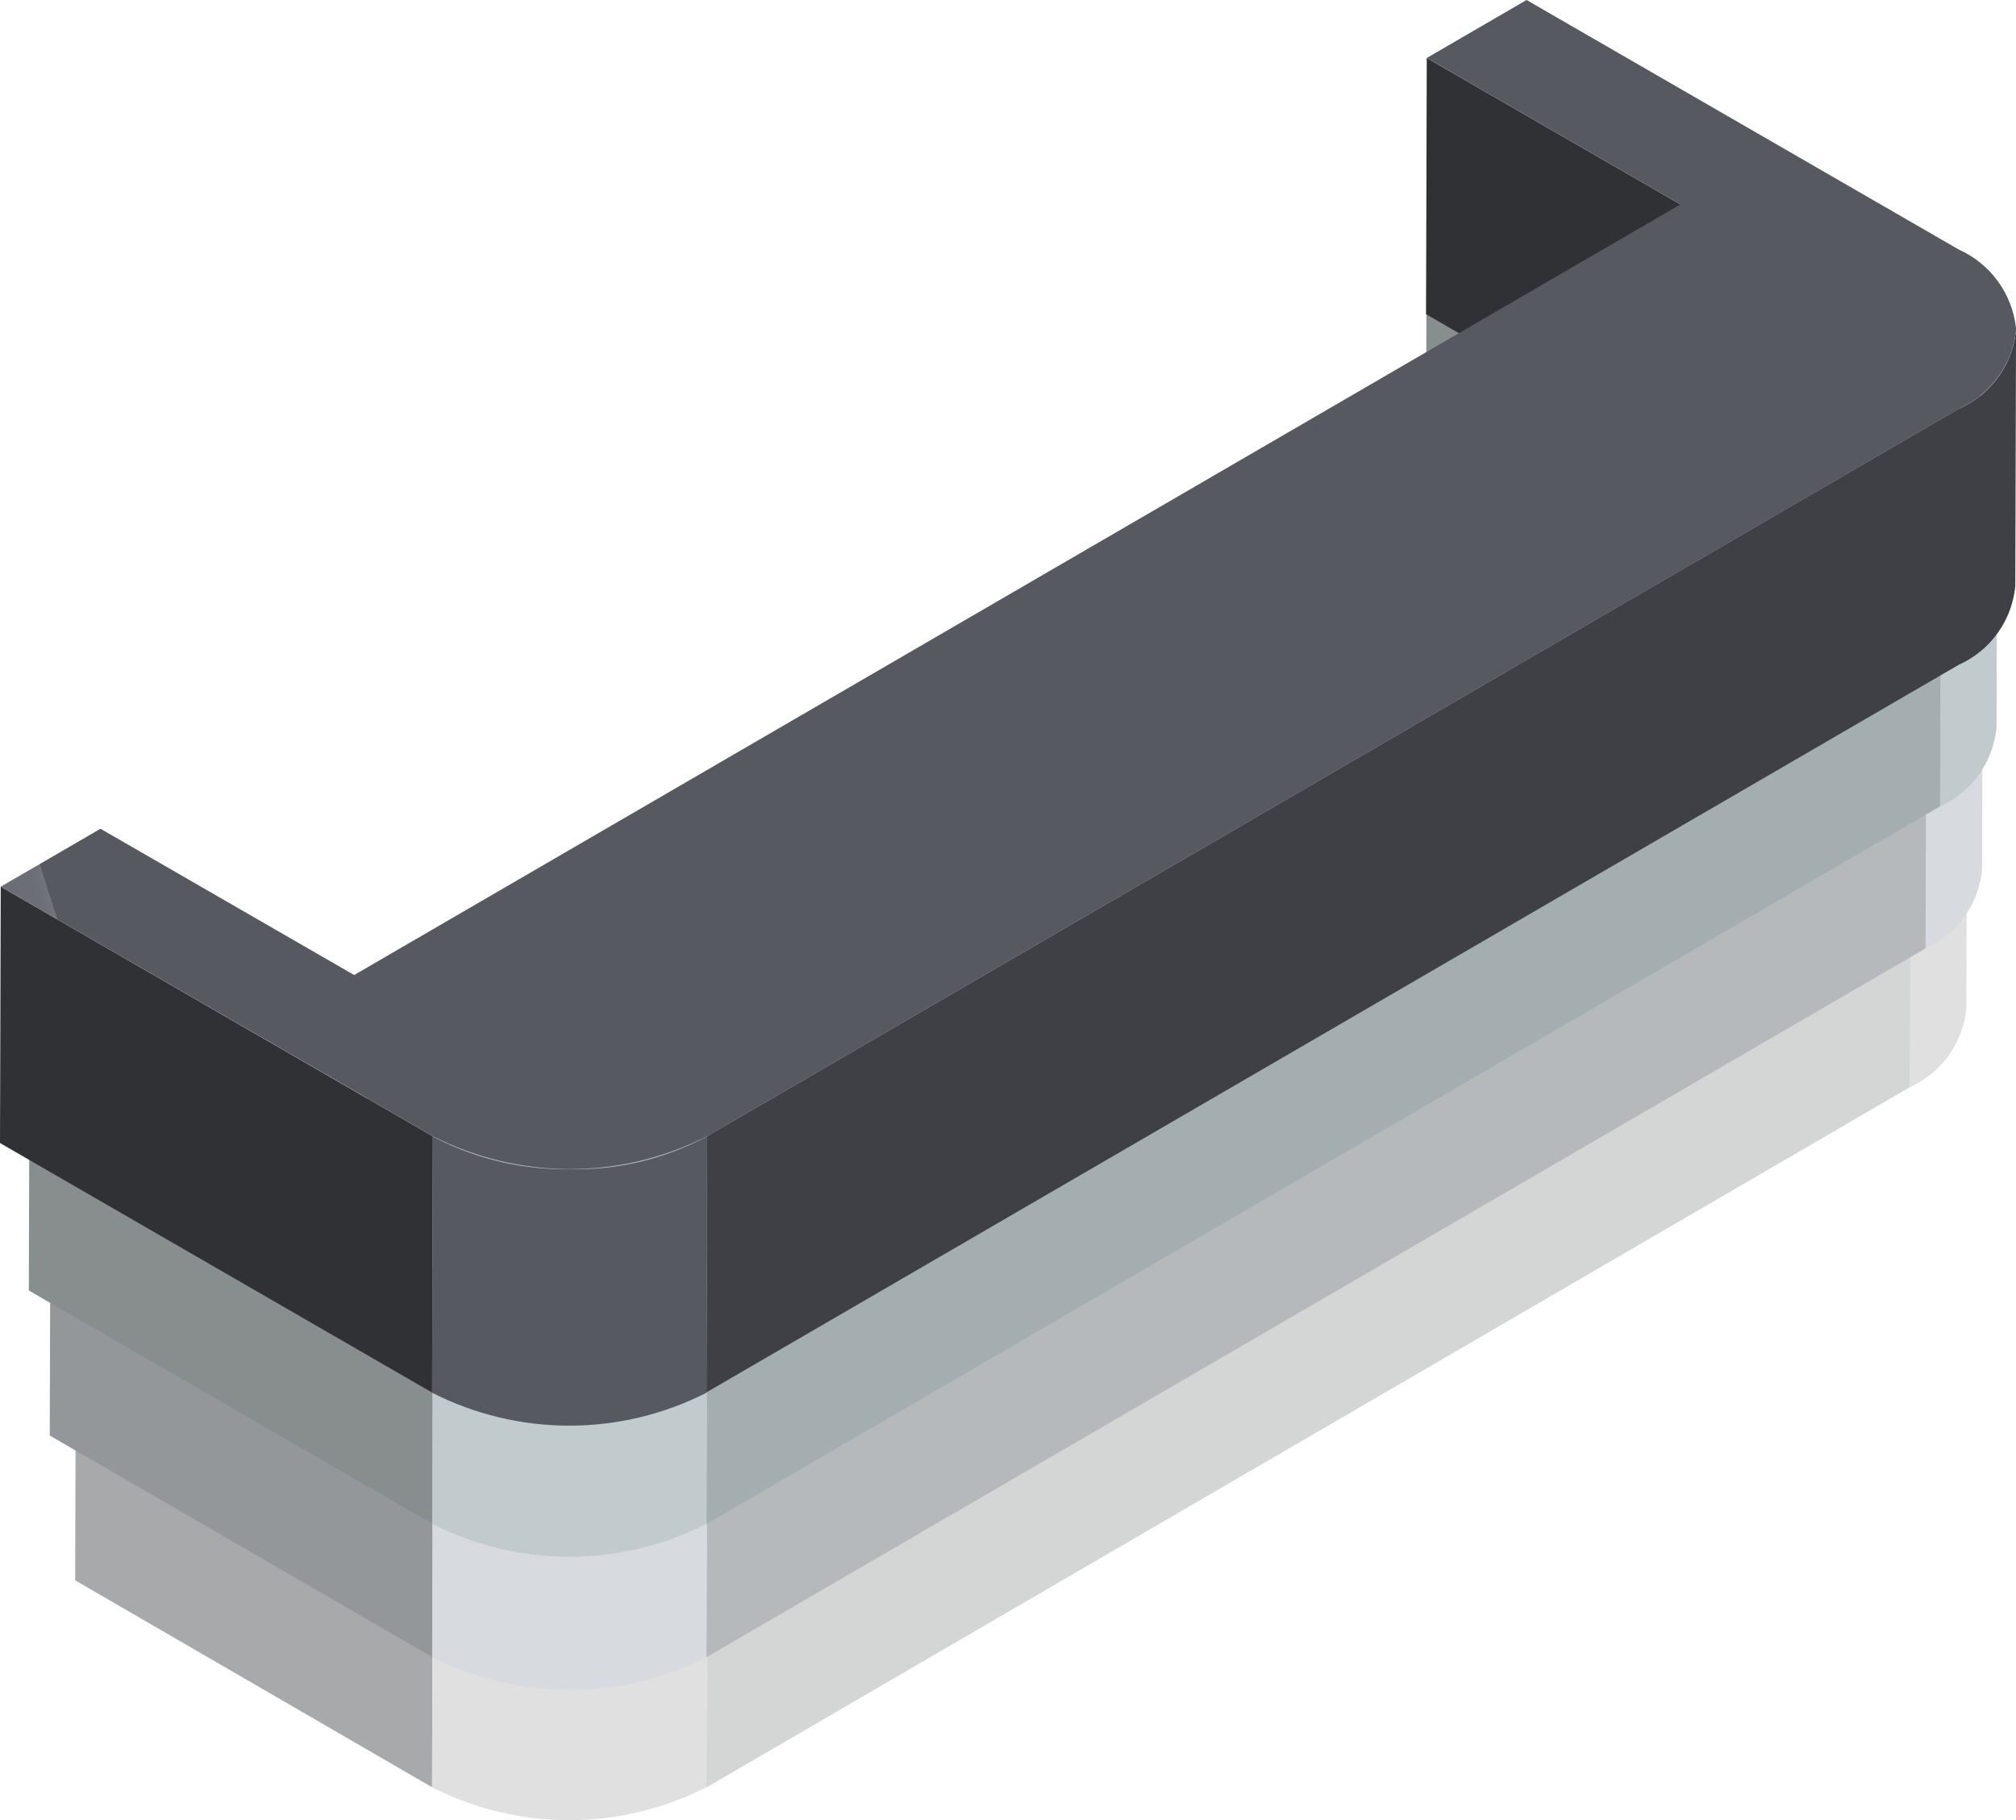
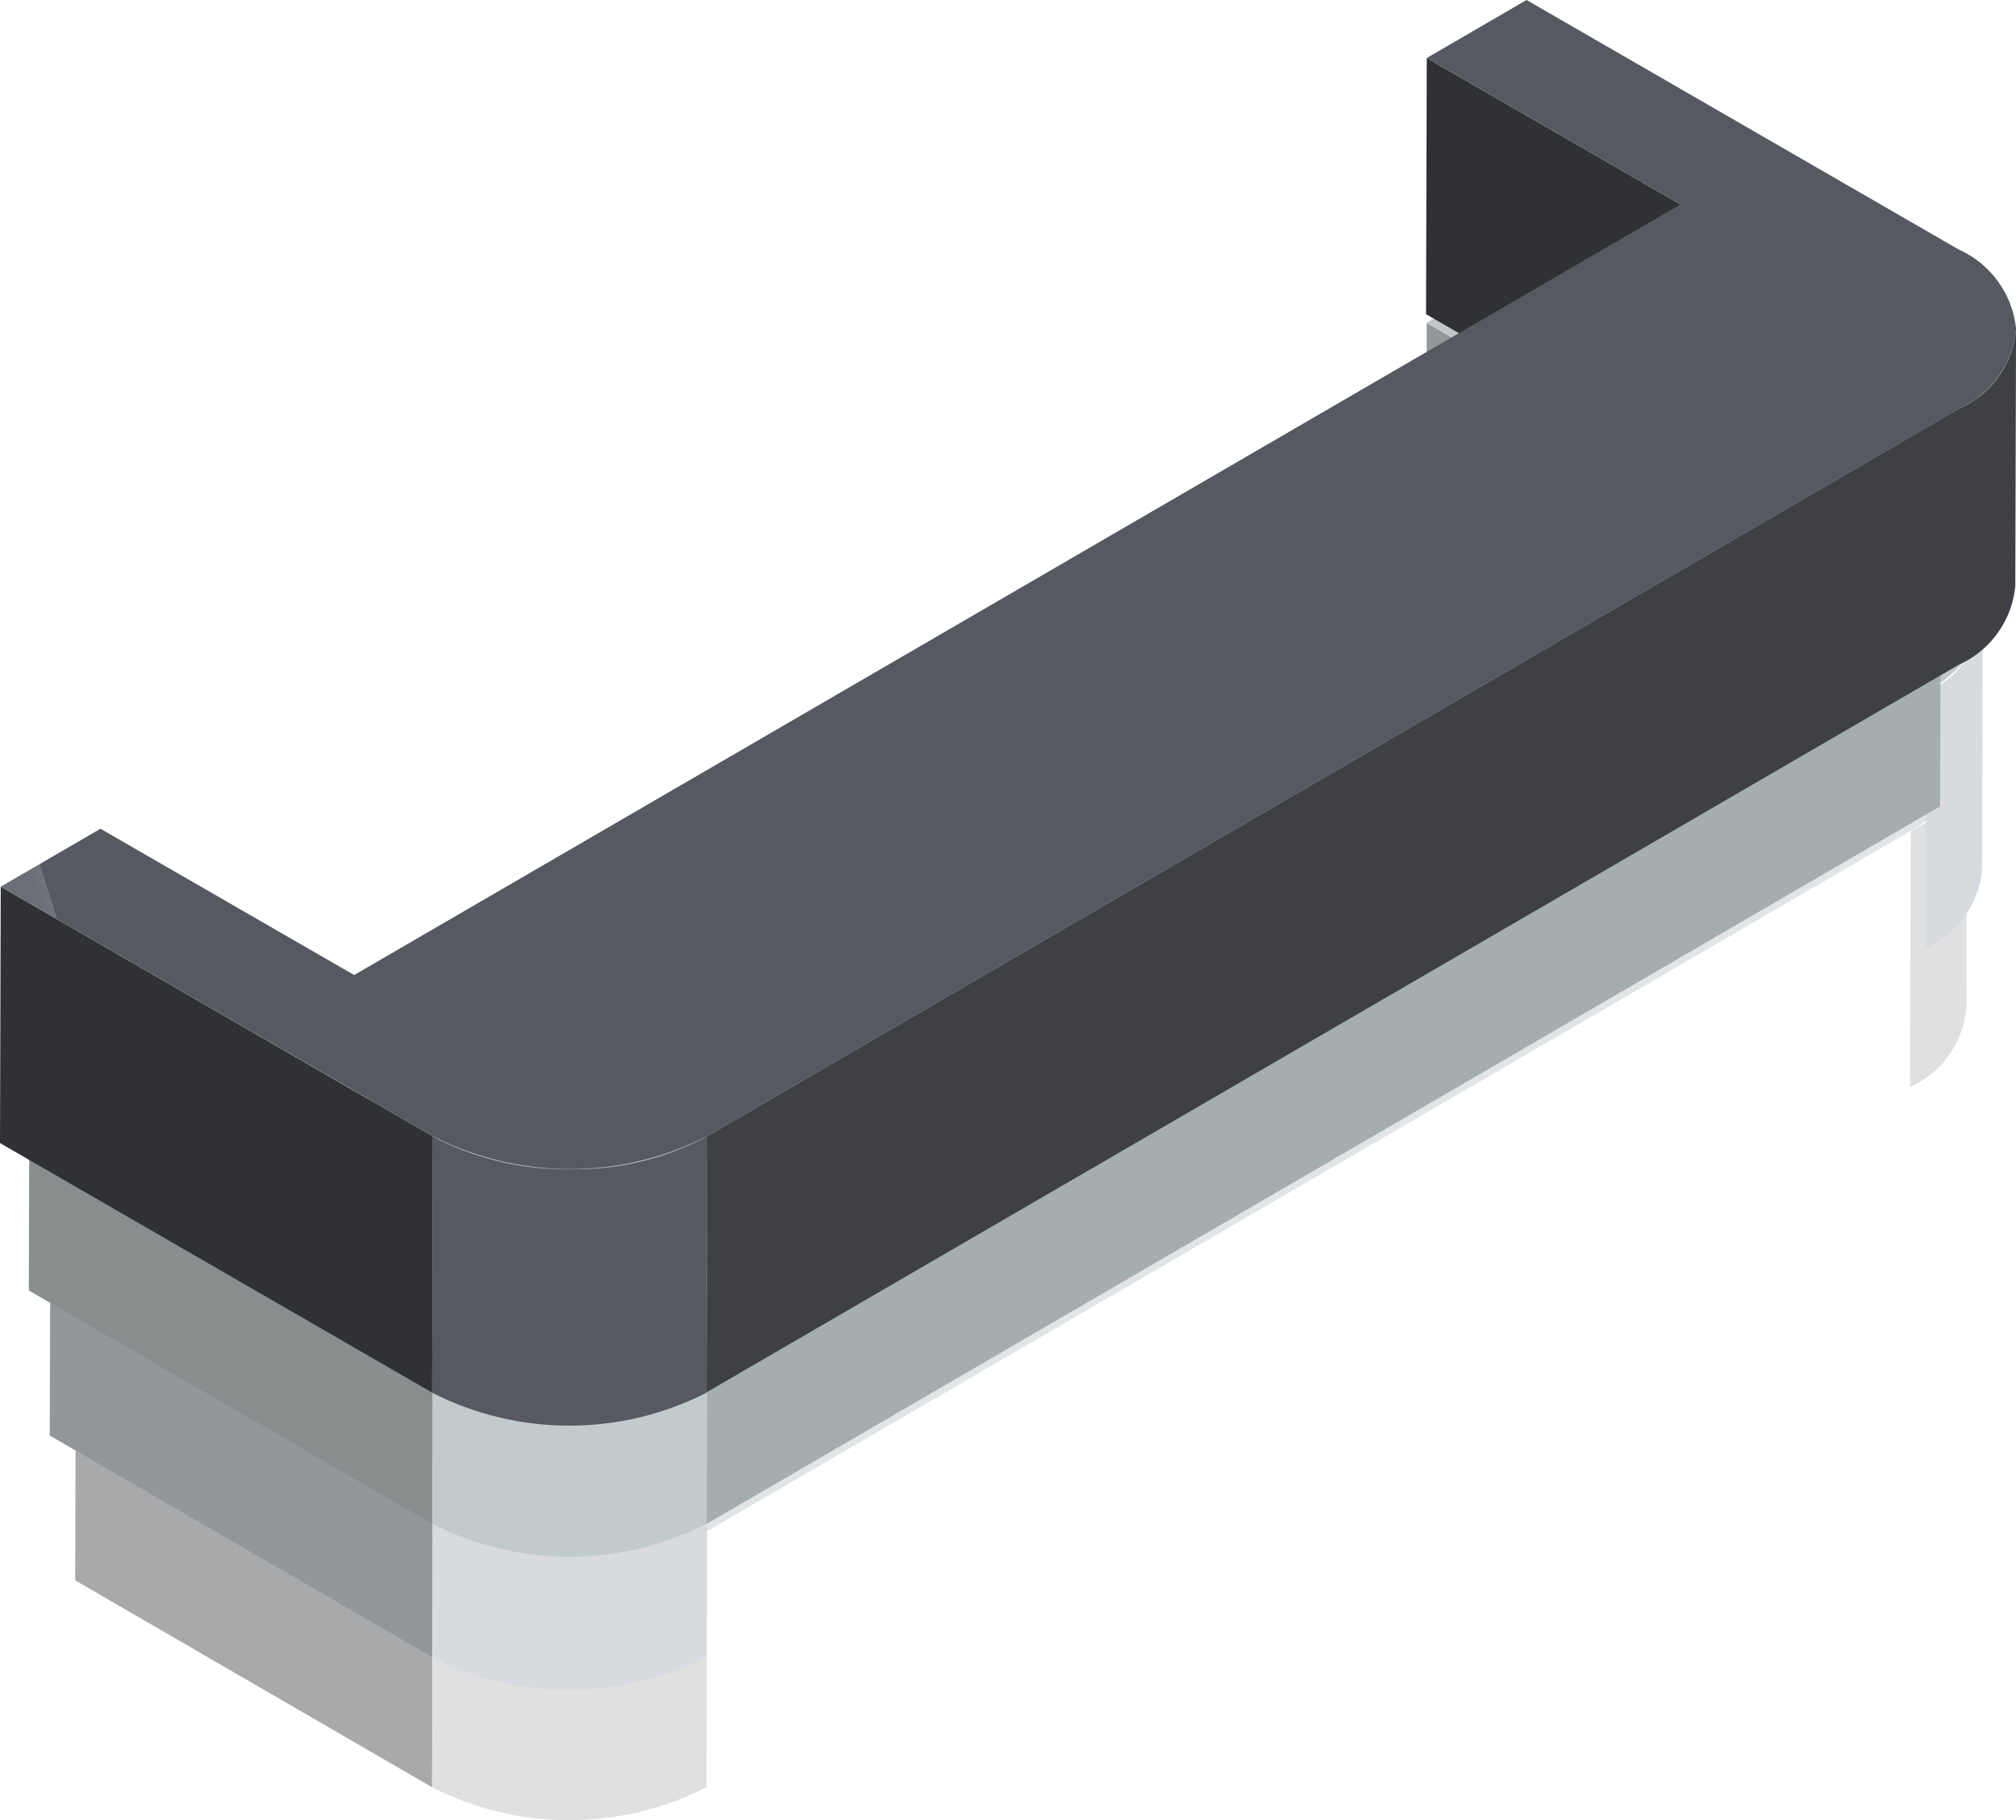
<svg xmlns="http://www.w3.org/2000/svg" id="Group_8748" data-name="Group 8748" width="52.723" height="47.608" viewBox="0 0 52.723 47.608">
  <defs>
    <clipPath id="clip-path">
      <path id="Path_16127" data-name="Path 16127" d="M85.645,35.775l-.019,6.7A2.52,2.52,0,0,0,87.1,40.416l.019-6.7a2.521,2.521,0,0,1-1.475,2.064" transform="translate(-85.626 -33.711)" fill="none" />
    </clipPath>
    <clipPath id="clip-path-2">
      <path id="Path_16131" data-name="Path 16131" d="M19.388,68.639l-.019,6.7a7.9,7.9,0,0,0,7.174,0l.019-6.7a7.906,7.906,0,0,1-7.175,0" transform="translate(-19.369 -68.639)" fill="none" />
    </clipPath>
    <clipPath id="clip-path-3">
      <rect id="Rectangle_4029" data-name="Rectangle 4029" width="52.723" height="47.608" fill="none" />
    </clipPath>
    <clipPath id="clip-path-4">
      <path id="Path_16135" data-name="Path 16135" d="M86.342,29.555l-.019,6.7A2.52,2.52,0,0,0,87.8,34.2l.019-6.7a2.521,2.521,0,0,1-1.477,2.063" transform="translate(-86.323 -27.492)" fill="none" />
    </clipPath>
    <clipPath id="clip-path-5">
      <path id="Path_16139" data-name="Path 16139" d="M19.391,62.8l-.019,6.7a7.907,7.907,0,0,0,7.175,0l.019-6.7a7.906,7.906,0,0,1-7.174,0" transform="translate(-19.372 -62.8)" fill="none" />
    </clipPath>
    <clipPath id="clip-path-7">
-       <path id="Path_16143" data-name="Path 16143" d="M86.992,23.188l-.019,6.7a2.519,2.519,0,0,0,1.476-2.063l.019-6.7a2.519,2.519,0,0,1-1.476,2.063" transform="translate(-86.973 -21.125)" fill="none" />
-     </clipPath>
+       </clipPath>
    <clipPath id="clip-path-8">
      <path id="Path_16147" data-name="Path 16147" d="M19.391,56.826l-.019,6.705a7.907,7.907,0,0,0,7.175,0l.019-6.705a7.9,7.9,0,0,1-7.174,0" transform="translate(-19.372 -56.826)" fill="none" />
    </clipPath>
    <clipPath id="clip-path-11">
      <path id="Path_16152" data-name="Path 16152" d="M22.983,51.8a7.454,7.454,0,0,1-3.45-.782l-.142-.079-.019,6.705a7.906,7.906,0,0,0,7.175,0l.019-6.705a7.289,7.289,0,0,1-3.583.861" transform="translate(-19.372 -50.934)" fill="none" />
    </clipPath>
    <linearGradient id="linear-gradient" x1="-1.571" y1="2.277" x2="-1.49" y2="2.277" gradientUnits="objectBoundingBox">
      <stop offset="0" stop-color="#3e4045" />
      <stop offset="1" stop-color="#56595f" />
    </linearGradient>
    <clipPath id="clip-path-12">
      <path id="Path_16153" data-name="Path 16153" d="M39.936,0,37.327,1.516l6.634,3.83L9.275,25.5,2.641,21.674.032,23.189l11.3,6.524a7.9,7.9,0,0,0,7.174,0L51.261,10.68a2.533,2.533,0,0,0,1.476-2.041V8.585a2.559,2.559,0,0,0-1.5-2.06Z" transform="translate(-0.032)" fill="none" />
    </clipPath>
    <linearGradient id="linear-gradient-2" x1="0.055" y1="1.222" x2="0.065" y2="1.222" gradientUnits="objectBoundingBox">
      <stop offset="0" stop-color="#6b6e75" />
      <stop offset="0.542" stop-color="#71747c" />
      <stop offset="0.545" stop-color="#62656c" />
      <stop offset="0.547" stop-color="#56595f" />
      <stop offset="1" stop-color="#56595f" />
    </linearGradient>
  </defs>
  <path id="Path_16125" data-name="Path 16125" d="M70.586,24.129l-.019,6.7L63.933,27l.019-6.7Z" transform="translate(-26.636 -8.457)" fill="#a8a9ab" />
  <g id="Group_8749" data-name="Group 8749" transform="translate(49.952 19.666)">
    <g id="Group_8748-2" data-name="Group 8748" clip-path="url(#clip-path)">
      <path id="Path_16126" data-name="Path 16126" d="M87.119,33.711l-.019,6.7a2.519,2.519,0,0,1-1.474,2.064l.019-6.7a2.521,2.521,0,0,0,1.475-2.064" transform="translate(-85.626 -33.711)" fill="#e0e0e0" />
    </g>
  </g>
-   <path id="Path_16128" data-name="Path 16128" d="M63.164,37.249l-.019,6.7L31.667,62.266l.019-6.705Z" transform="translate(-13.193 -15.519)" fill="#d4d5d5" />
  <path id="Path_16129" data-name="Path 16129" d="M12.722,64.771l-.019,6.7L3.369,66.06l.019-6.7Z" transform="translate(-1.403 -24.729)" fill="#a8a9ab" />
  <g id="Group_8751" data-name="Group 8751" transform="translate(11.299 40.042)">
    <g id="Group_8750" data-name="Group 8750" clip-path="url(#clip-path-2)">
      <path id="Path_16130" data-name="Path 16130" d="M26.563,68.639l-.019,6.7a7.9,7.9,0,0,1-7.174,0l.019-6.7a7.9,7.9,0,0,0,7.174,0" transform="translate(-19.369 -68.639)" fill="#e0e0e0" />
    </g>
  </g>
  <g id="Group_8753" data-name="Group 8753" transform="translate(0 0)">
    <g id="Group_8752" data-name="Group 8752" clip-path="url(#clip-path-3)">
      <path id="Path_16132" data-name="Path 16132" d="M51.364,24.948c1.99,1.149,2,3.009.023,4.156L19.91,47.417a7.9,7.9,0,0,1-7.175,0L3.4,42,6.01,40.485l4.666,2.721,34.69-20.16-6.634-3.83L41.341,17.7Z" transform="translate(-1.417 -7.374)" fill="#e2e5e5" />
    </g>
  </g>
  <path id="Path_16133" data-name="Path 16133" d="M70.582,18.294,70.563,25l-6.634-3.83.019-6.7Z" transform="translate(-26.635 -6.026)" fill="#949799" />
  <g id="Group_8755" data-name="Group 8755" transform="translate(50.359 16.038)">
    <g id="Group_8754" data-name="Group 8754" clip-path="url(#clip-path-4)">
      <path id="Path_16134" data-name="Path 16134" d="M87.817,27.492,87.8,34.2a2.519,2.519,0,0,1-1.476,2.063l.019-6.7a2.521,2.521,0,0,0,1.476-2.063" transform="translate(-86.323 -27.492)" fill="#d7dade" />
    </g>
  </g>
-   <path id="Path_16136" data-name="Path 16136" d="M63.572,31.029l-.019,6.7L31.67,56.268l.019-6.7Z" transform="translate(-13.195 -12.927)" fill="#b6b9bc" />
  <path id="Path_16137" data-name="Path 16137" d="M12.247,58.663l-.019,6.7-10-5.792.019-6.705Z" transform="translate(-0.927 -22.027)" fill="#949799" />
  <g id="Group_8757" data-name="Group 8757" transform="translate(11.301 36.636)">
    <g id="Group_8756" data-name="Group 8756" clip-path="url(#clip-path-5)">
      <path id="Path_16138" data-name="Path 16138" d="M26.566,62.8l-.019,6.7a7.9,7.9,0,0,1-7.174,0l.019-6.7a7.9,7.9,0,0,0,7.174,0" transform="translate(-19.372 -62.8)" fill="#d7dade" />
    </g>
  </g>
  <g id="Group_8759" data-name="Group 8759" transform="translate(0 0)">
    <g id="Group_8758" data-name="Group 8758" clip-path="url(#clip-path-3)">
      <path id="Path_16140" data-name="Path 16140" d="M51.294,18.889c1.99,1.149,2,3.007.023,4.156L19.435,41.579a7.9,7.9,0,0,1-7.174,0l-10-5.792L4.866,34.27l5.336,3.1L44.888,17.21l-6.634-3.829,2.608-1.516Z" transform="translate(-0.94 -4.943)" fill="#c3c6c9" />
    </g>
  </g>
-   <path id="Path_16141" data-name="Path 16141" d="M70.582,12.32l-.019,6.7L63.929,15.2l.019-6.7Z" transform="translate(-26.635 -3.537)" fill="#888e8e" />
  <g id="Group_8761" data-name="Group 8761" transform="translate(50.738 12.324)">
    <g id="Group_8760" data-name="Group 8760" clip-path="url(#clip-path-7)">
      <path id="Path_16142" data-name="Path 16142" d="M88.468,21.126l-.019,6.7a2.519,2.519,0,0,1-1.476,2.063l.019-6.7a2.522,2.522,0,0,0,1.476-2.063" transform="translate(-86.973 -21.125)" fill="#c1cacd" />
    </g>
  </g>
  <path id="Path_16144" data-name="Path 16144" d="M63.952,24.663l-.019,6.7L31.671,50.131l.019-6.7Z" transform="translate(-13.195 -10.275)" fill="#a4adaf" />
  <path id="Path_16145" data-name="Path 16145" d="M11.859,52.465l-.019,6.7L1.292,53.064l.019-6.705Z" transform="translate(-0.538 -19.314)" fill="#888e8e" />
  <g id="Group_8763" data-name="Group 8763" transform="translate(11.301 33.151)">
    <g id="Group_8762" data-name="Group 8762" clip-path="url(#clip-path-8)">
      <path id="Path_16146" data-name="Path 16146" d="M26.566,56.826l-.019,6.7a7.9,7.9,0,0,1-7.174,0l.019-6.7a7.9,7.9,0,0,0,7.174,0" transform="translate(-19.372 -56.826)" fill="#c1cacd" />
    </g>
  </g>
  <g id="Group_8765" data-name="Group 8765" transform="translate(0 0)">
    <g id="Group_8764" data-name="Group 8764" clip-path="url(#clip-path-3)">
      <path id="Path_16148" data-name="Path 16148" d="M51.776,12.416c1.99,1.149,1.51,3.277-.467,4.426L19.047,35.605a7.9,7.9,0,0,1-7.174,0L1.325,29.5l2.608-1.516,5.88,3.412L44.5,11.237l-6.634-3.83,2.609-1.516Z" transform="translate(-0.552 -2.455)" fill="#b2babb" />
    </g>
  </g>
  <path id="Path_16149" data-name="Path 16149" d="M70.582,6.429l-.019,6.7L63.929,9.3l.019-6.7Z" transform="translate(-26.635 -1.083)" fill="#2f3135" />
  <g id="Group_8767" data-name="Group 8767" transform="translate(0 0)">
    <g id="Group_8766" data-name="Group 8766" clip-path="url(#clip-path-3)">
      <path id="Path_16150" data-name="Path 16150" d="M64.442,16.834,31.69,35.868l-.019,6.7L64.423,23.539A2.521,2.521,0,0,0,65.9,21.476l.019-6.7a2.52,2.52,0,0,1-1.476,2.063" transform="translate(-13.195 -6.154)" fill="#3e4045" />
      <path id="Path_16151" data-name="Path 16151" d="M.019,39.75,0,46.455,11.3,52.98l.019-6.7Z" transform="translate(0 -16.561)" fill="#2f3135" />
    </g>
  </g>
  <g id="Group_8769" data-name="Group 8769" transform="translate(11.301 29.714)">
    <g id="Group_8768" data-name="Group 8768" clip-path="url(#clip-path-11)">
      <rect id="Rectangle_4033" data-name="Rectangle 4033" width="7.194" height="7.854" transform="translate(0 0)" fill="url(#linear-gradient)" />
    </g>
  </g>
  <g id="Group_8771" data-name="Group 8771" transform="translate(0.019)">
    <g id="Group_8770" data-name="Group 8770" clip-path="url(#clip-path-12)">
      <rect id="Rectangle_4034" data-name="Rectangle 4034" width="59.31" height="44.591" transform="translate(-8.423 2.502) rotate(-16.541)" fill="url(#linear-gradient-2)" />
    </g>
  </g>
</svg>